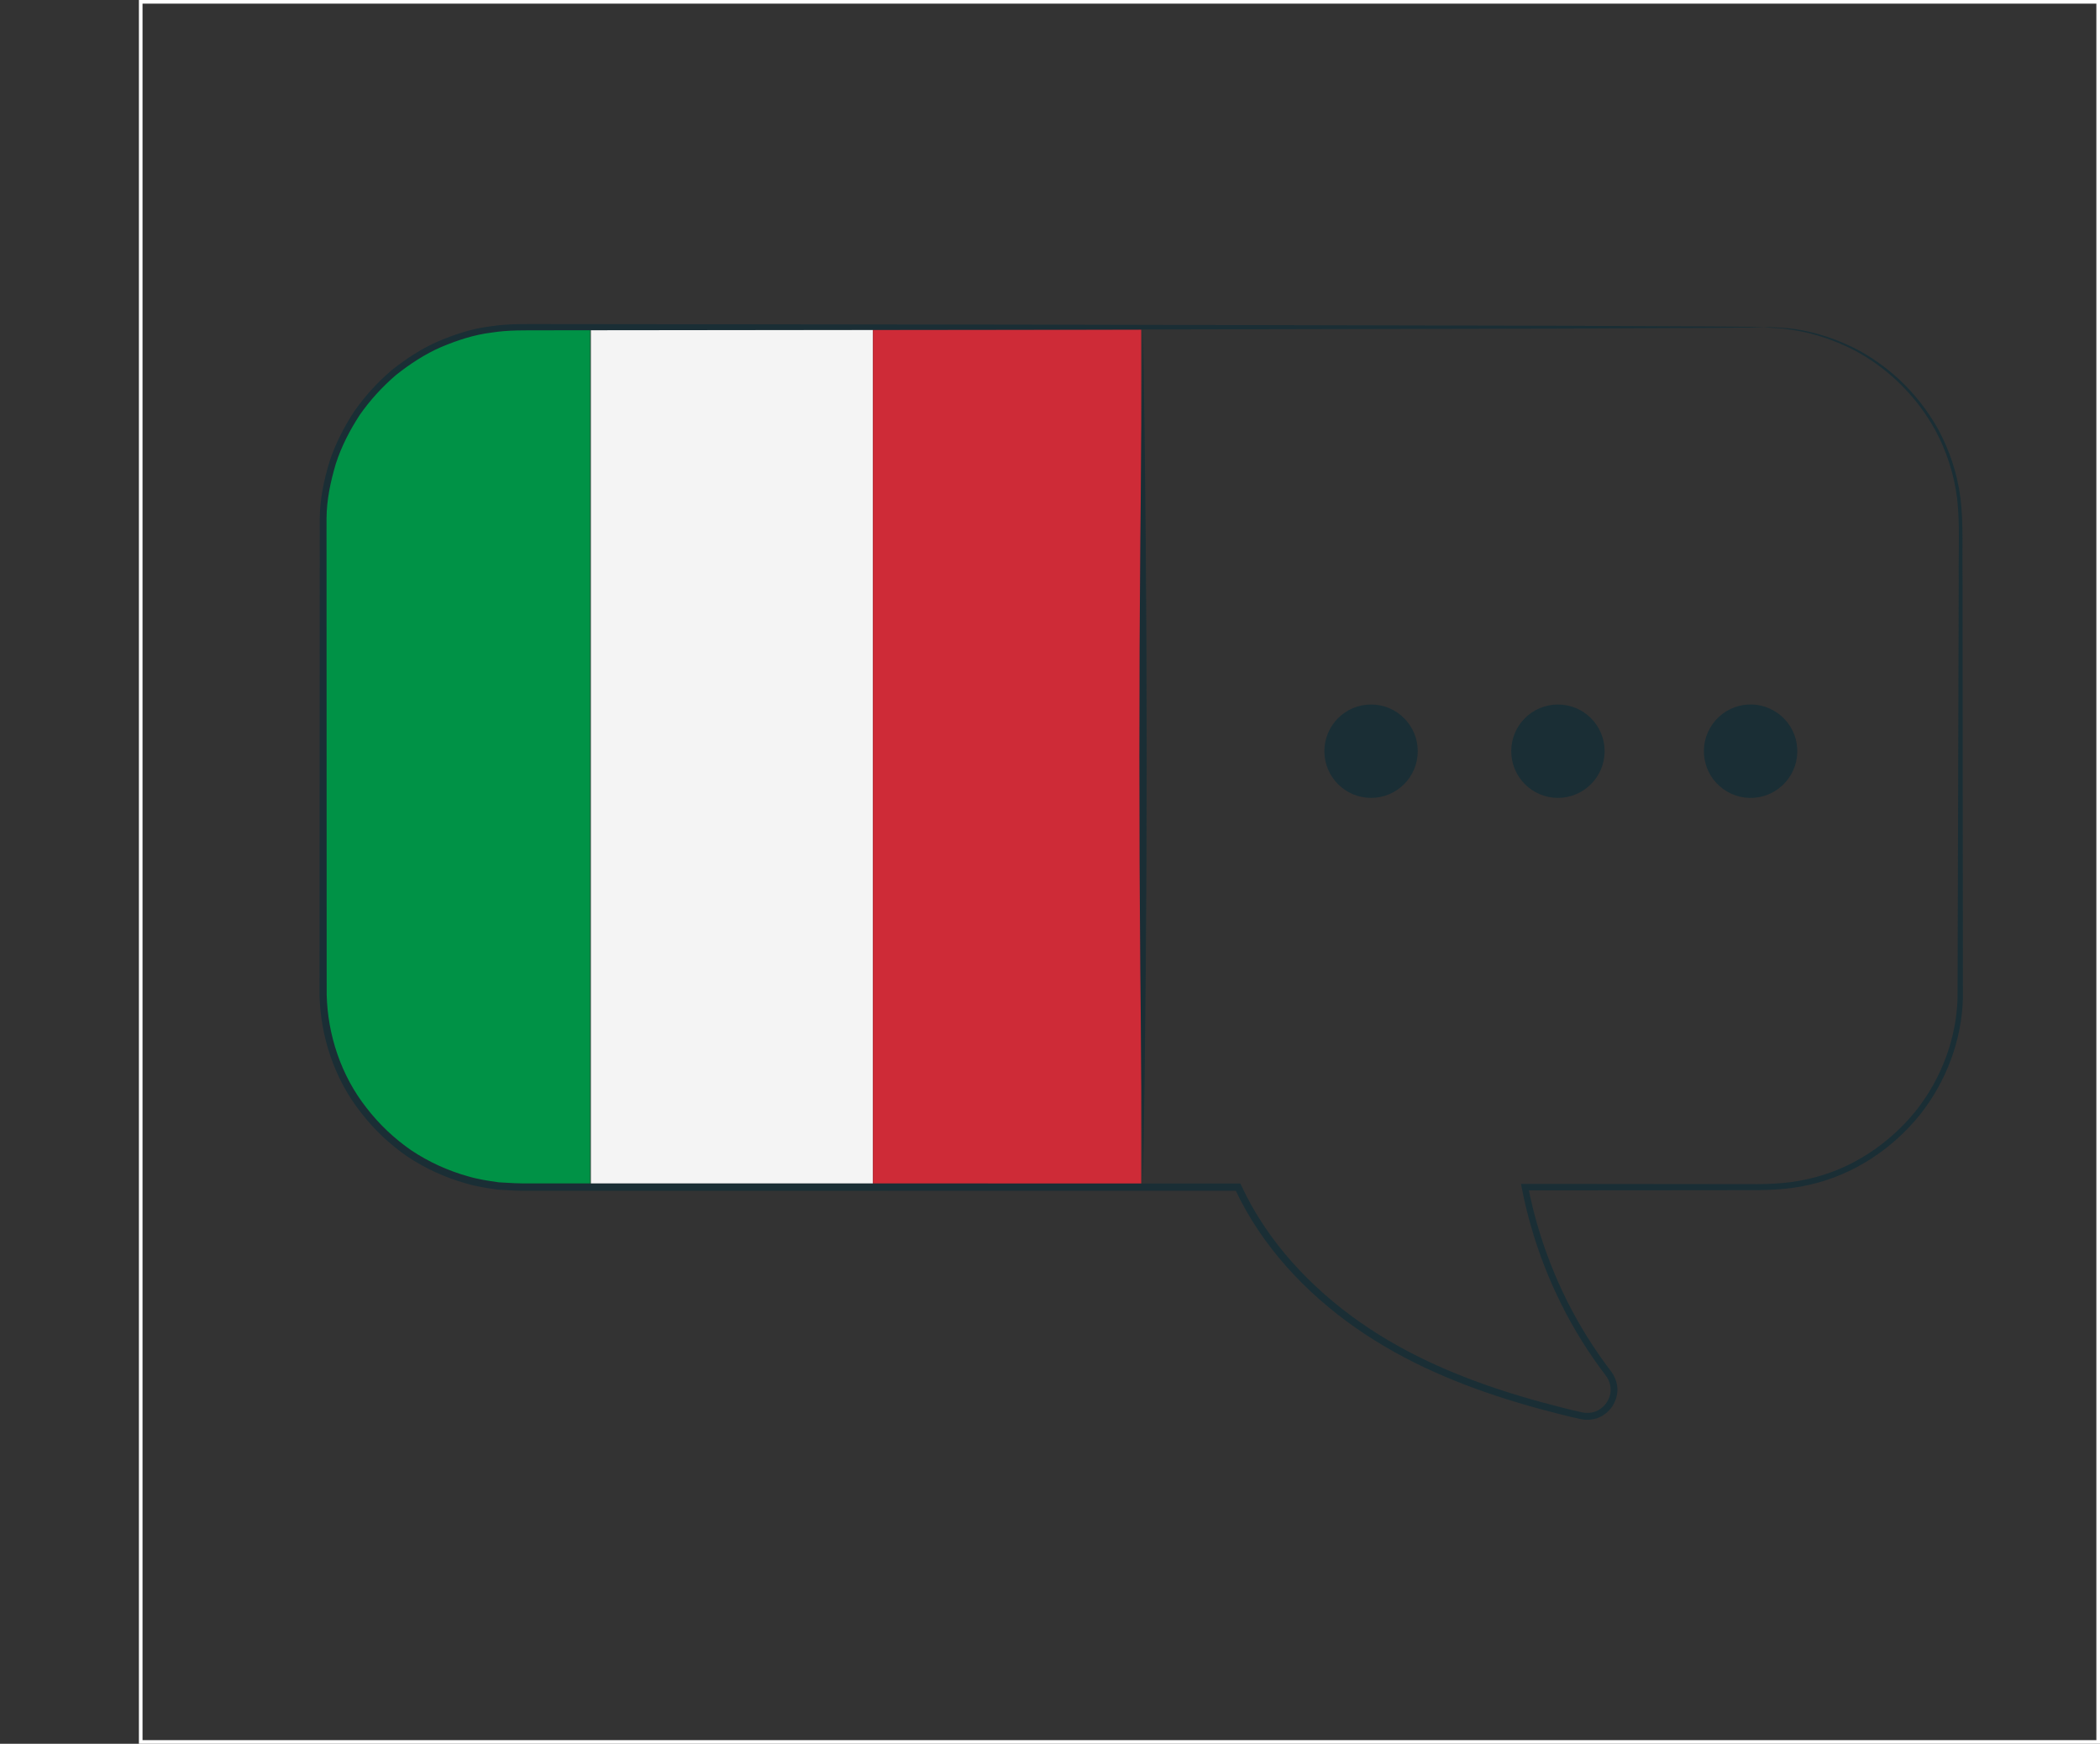
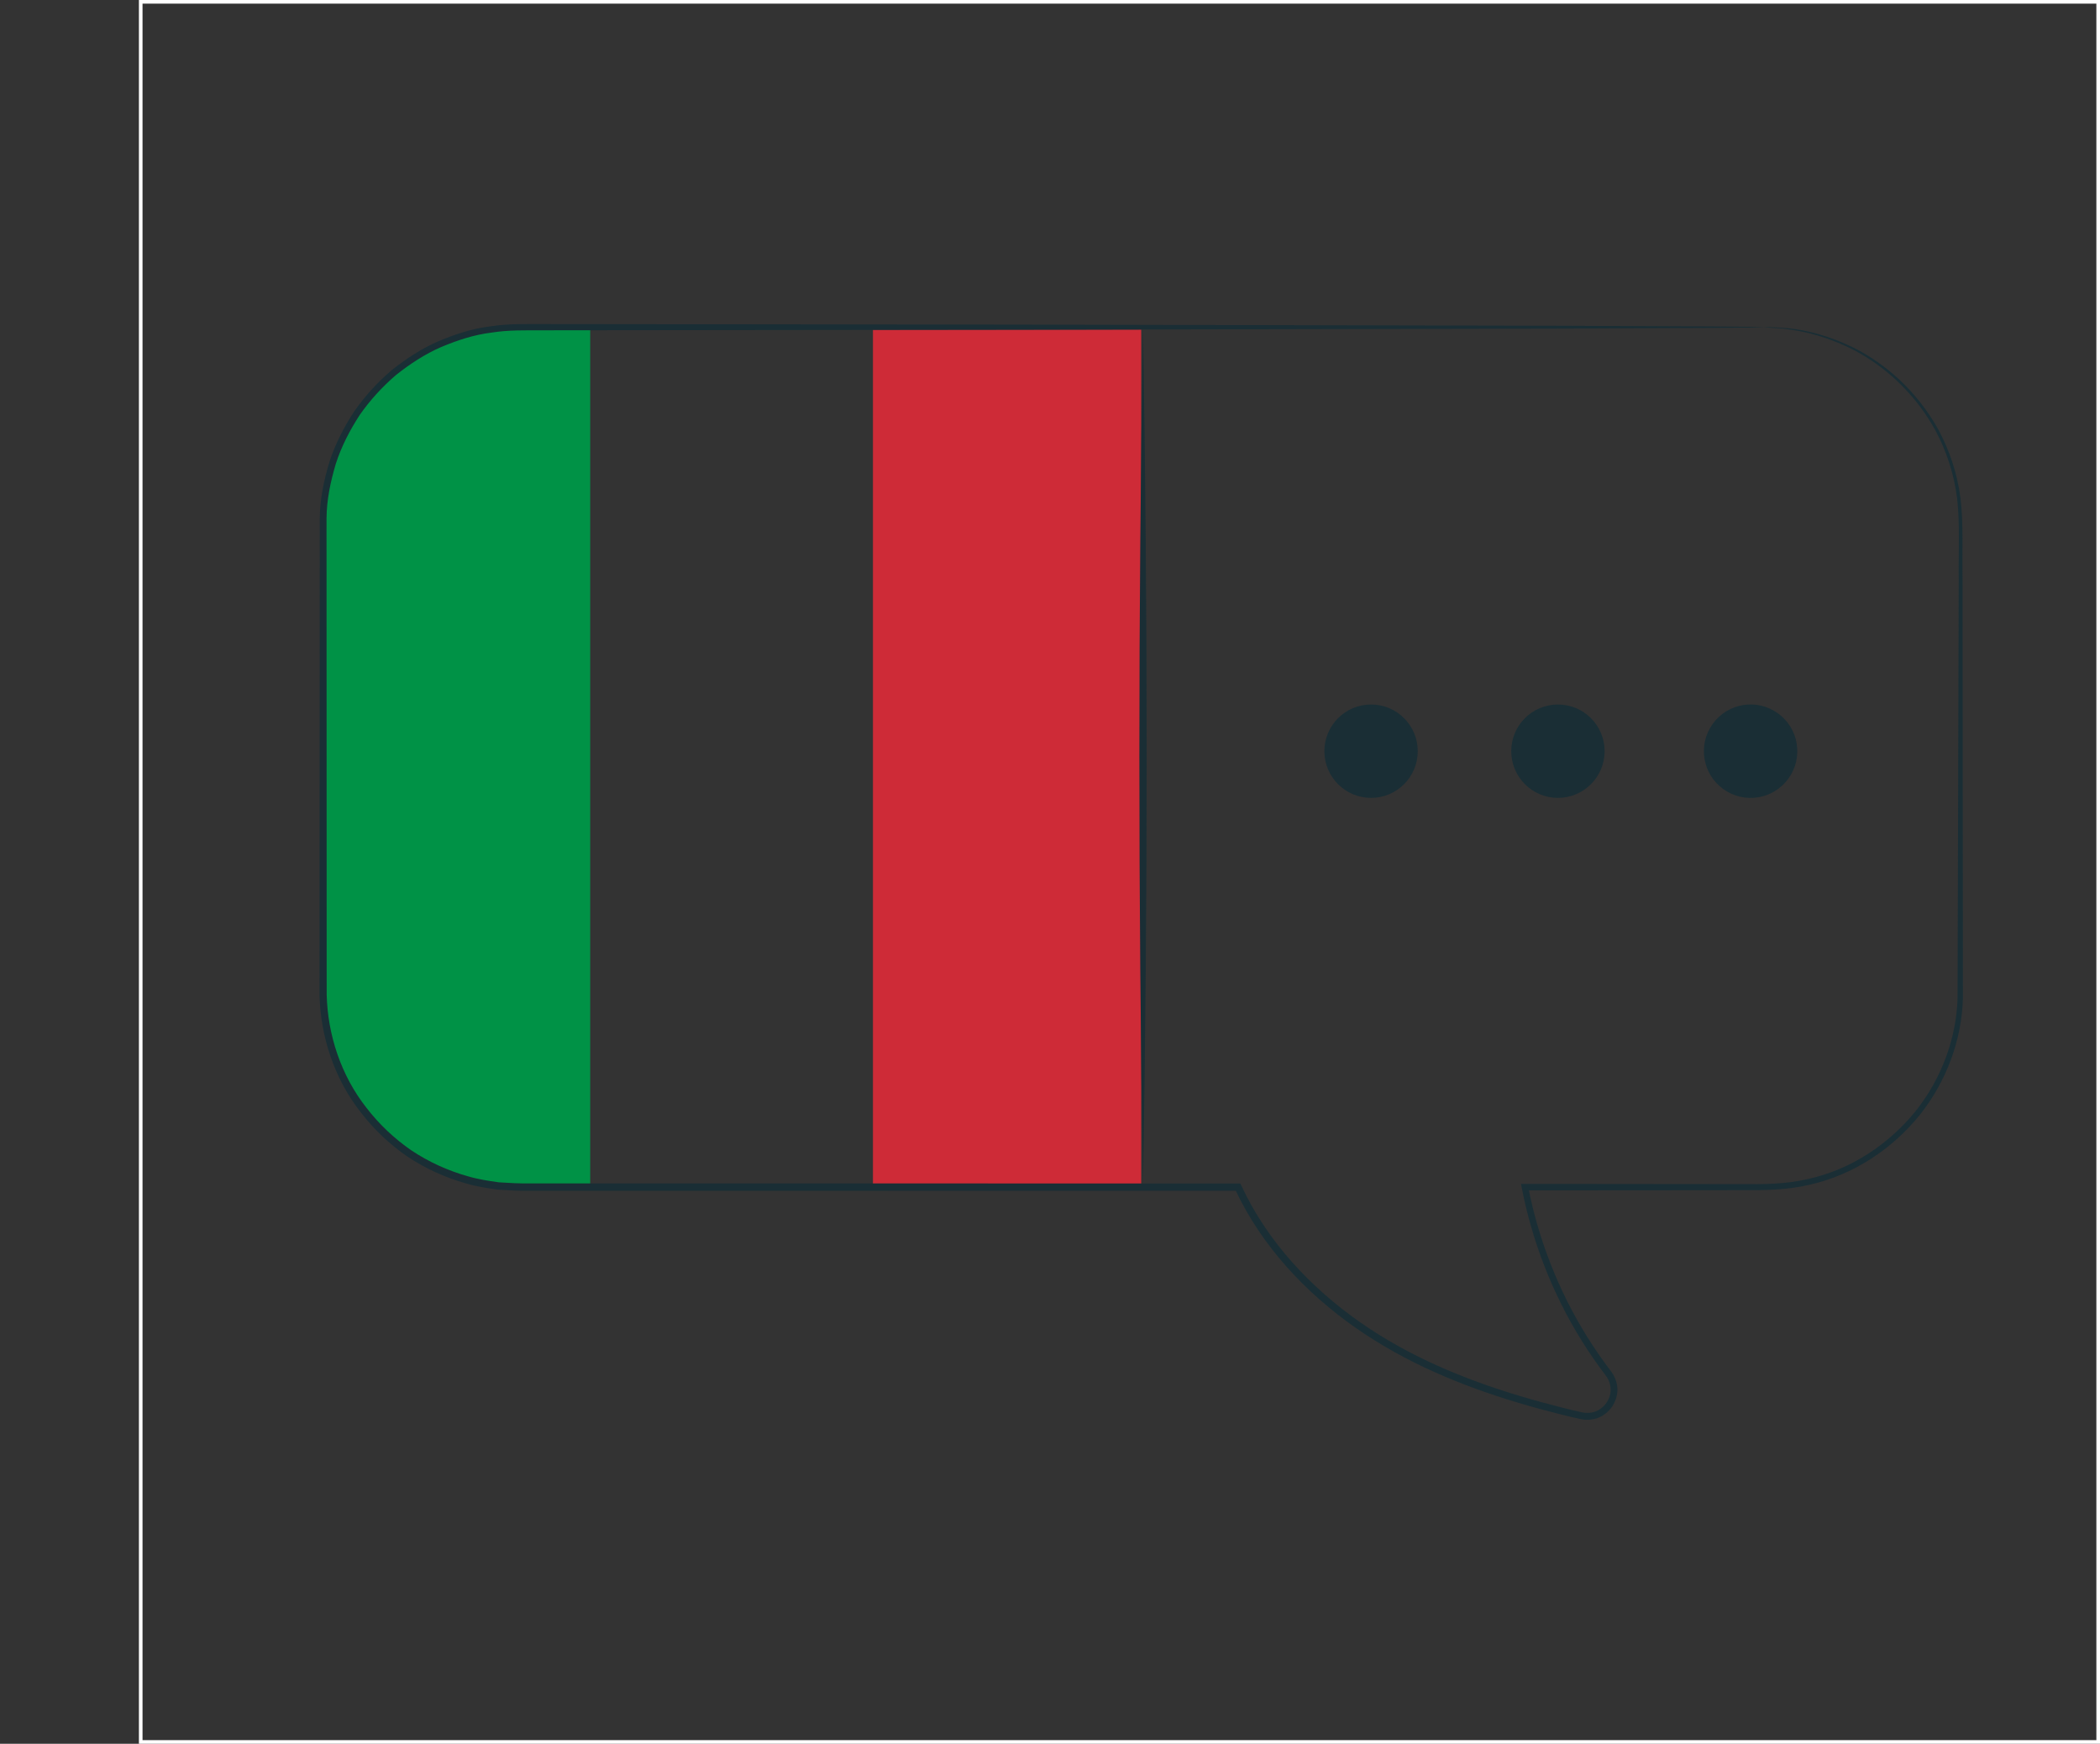
<svg xmlns="http://www.w3.org/2000/svg" id="Layer_2" data-name="Layer 2" viewBox="0 0 579.32 481">
  <rect x="0" y="0" width="579.32" height="481" fill="#333333" stroke="none" />
  <defs>
    <style>
      .cls-1 {
        stroke: #fff;
        stroke-miterlimit: 10;
      }

      .cls-1, .cls-2 {
        fill: none;
      }

      .cls-3 {
        fill: #ce2b37;
      }

      .cls-3, .cls-2, .cls-4, .cls-5, .cls-6 {
        stroke-width: 0px;
      }

      .cls-7 {
        clip-path: url(#clippath-1);
      }

      .cls-4 {
        fill: #1a2e35;
      }

      .cls-8 {
        clip-path: url(#clippath);
      }

      .cls-5 {
        fill: #009246;
      }

      .cls-6 {
        fill: #f4f4f4;
      }
    </style>
    <clipPath id="clippath">
      <path id="SVGID" class="cls-2" d="M314.82,90.03v236.47h-41.17c-4.65,1.29-9.54,1.47-14.59,1.47h-115.49c-30.12,0-54.76-24.64-54.76-54.76v-128.43c0-30.12,24.64-54.76,54.76-54.76h171.24Z" />
    </clipPath>
    <clipPath id="clippath-1">
      <rect id="SVGID-2" data-name="SVGID" class="cls-2" y="90.93" width="403.82" height="235.56" />
    </clipPath>
  </defs>
  <g id="Layer_2-2" data-name="Layer 2">
    <g>
      <g>
        <g class="cls-8">
          <g id="UNITED_KINGDOM" data-name="UNITED KINGDOM">
            <g id="FRANCE">
              <g class="cls-7">
                <rect class="cls-5" y="90.93" width="162.82" height="235.56" />
-                 <rect class="cls-6" x="163" y="90.93" width="77.82" height="235.56" />
                <rect class="cls-3" x="240.82" y="90.93" width="163" height="235.56" />
              </g>
            </g>
          </g>
        </g>
        <g>
          <path class="cls-4" d="M315.32,90.5c1.34,78.38,1.35,157.62,0,236-1.35-78.38-1.34-157.62,0-236h0Z" />
          <g>
            <path class="cls-4" d="M486.66,90.24s2.31-.1,6.74.32c4.42.45,11.03,1.82,18.75,5.75,7.59,3.99,16.27,10.97,22.45,21.96,3,5.5,5.3,11.96,6.23,19.1.86,7.18.43,14.75.57,22.75.03,32.03.06,70.86.1,115.3-.31,11.25-4.44,22.75-11.88,32.11-7.49,9.27-18.22,16.6-30.61,19.31-6.16,1.46-12.64,1.51-18.97,1.46-6.37,0-12.83.01-19.35.02-13.05.01-26.39.02-40.02.03l.88-1.06c2.8,14.32,8.24,28.56,16.36,41.57,2.04,3.25,4.24,6.41,6.59,9.51,1.31,1.73,1.97,4.05,1.59,6.25-.38,2.19-1.6,4.21-3.43,5.49-1.78,1.35-4.19,1.79-6.35,1.39-2.03-.42-3.91-.9-5.87-1.38-3.88-.97-7.77-2.03-11.65-3.19-15.48-4.63-30.98-10.99-44.82-20.67-13.75-9.63-25.95-22.51-33.33-38.38l.9.58c-45.65,0-92.94.01-141.38.02-12.07,0-24.07,0-35.99,0-5.96,0-11.9,0-17.82,0-2.94.05-5.97-.13-8.96-.32-2.98-.42-5.94-.86-8.82-1.72-5.76-1.61-11.24-4.13-16.19-7.42-4.9-3.37-9.23-7.5-12.83-12.16-7.32-9.28-11.15-20.97-11.41-32.53.03-45.54.05-89.47.08-131.31.02-5.33,1.15-10.56,2.65-15.57,1.62-5.01,4.04-9.67,6.87-14,2.97-4.25,6.47-8.06,10.36-11.38,4.01-3.16,8.28-5.96,12.91-7.97,4.63-1.94,9.44-3.51,14.37-4.09,4.93-.77,9.85-.61,14.62-.62,9.61,0,19.07.02,28.37.03,37.2.04,71.85.09,103.49.12,63.24.14,114.42.25,149.85.32,17.66.08,31.38.15,40.74.19,4.62.04,8.16.08,10.6.1,2.39.03,3.61.1,3.61.1,0,0-1.22.07-3.61.1-2.44.02-5.97.06-10.6.1-9.37.04-23.09.11-40.74.19-35.43.08-86.61.19-149.85.32-31.64.04-66.29.08-103.49.12-9.3,0-18.76.02-28.37.03-4.83.02-9.64-.13-14.37.63-4.78.57-9.42,2.1-13.9,3.98-4.48,1.94-8.61,4.66-12.48,7.72-3.75,3.22-7.14,6.91-10.01,11.02-2.73,4.2-5.07,8.7-6.62,13.54-1.43,4.85-2.52,9.9-2.54,15.05.01,41.82.03,85.72.04,131.23.26,11.14,3.95,22.4,11.01,31.34,3.47,4.49,7.65,8.46,12.37,11.71,4.77,3.17,10.05,5.59,15.6,7.14,2.77.83,5.63,1.25,8.5,1.66,2.89.18,5.76.37,8.75.31,5.92,0,11.86,0,17.82,0,11.92,0,23.92,0,35.99,0,48.44,0,95.73.01,141.38.02h.64l.27.58c7.18,15.47,19.12,28.12,32.64,37.61,13.59,9.53,28.9,15.83,44.25,20.44,3.84,1.15,7.7,2.2,11.56,3.18,1.91.47,3.9.98,5.75,1.36,1.72.31,3.53-.01,4.92-1.06,1.43-.99,2.38-2.58,2.68-4.26.28-1.69-.2-3.44-1.23-4.82-2.37-3.12-4.62-6.35-6.67-9.65-8.23-13.23-13.73-27.67-16.55-42.21l-.21-1.06h1.08c13.62.01,26.97.02,40.02.04,6.52,0,12.98.01,19.35.02,6.41.06,12.61.03,18.6-1.38,12.02-2.6,22.47-9.7,29.76-18.68,7.26-9.08,11.3-20.25,11.63-31.2.12-44.42.23-83.22.32-115.24-.1-7.99.36-15.63-.44-22.63-.88-7.02-3.1-13.39-6.02-18.83-6.02-10.87-14.52-17.83-21.99-21.86-7.6-3.96-14.14-5.41-18.52-5.96-2.19-.37-3.89-.31-5.01-.44-1.13-.08-1.7-.16-1.7-.16Z" />
            <g>
              <path class="cls-4" d="M391.11,207.21c0-7.12-5.77-12.88-12.88-12.88s-12.88,5.77-12.88,12.88,5.77,12.88,12.88,12.88,12.88-5.77,12.88-12.88Z" />
              <path class="cls-4" d="M442.66,207.21c0-7.12-5.77-12.88-12.88-12.88s-12.88,5.77-12.88,12.88,5.77,12.88,12.88,12.88,12.88-5.77,12.88-12.88Z" />
              <path class="cls-4" d="M494.09,213.65c3.56-6.16,1.45-14.04-4.72-17.6-6.16-3.56-14.04-1.45-17.6,4.72-3.56,6.16-1.45,14.04,4.72,17.6,6.16,3.56,14.04,1.45,17.6-4.72Z" />
            </g>
          </g>
        </g>
      </g>
      <rect class="cls-1" x="38.82" y=".5" width="540" height="480" />
    </g>
  </g>
</svg>